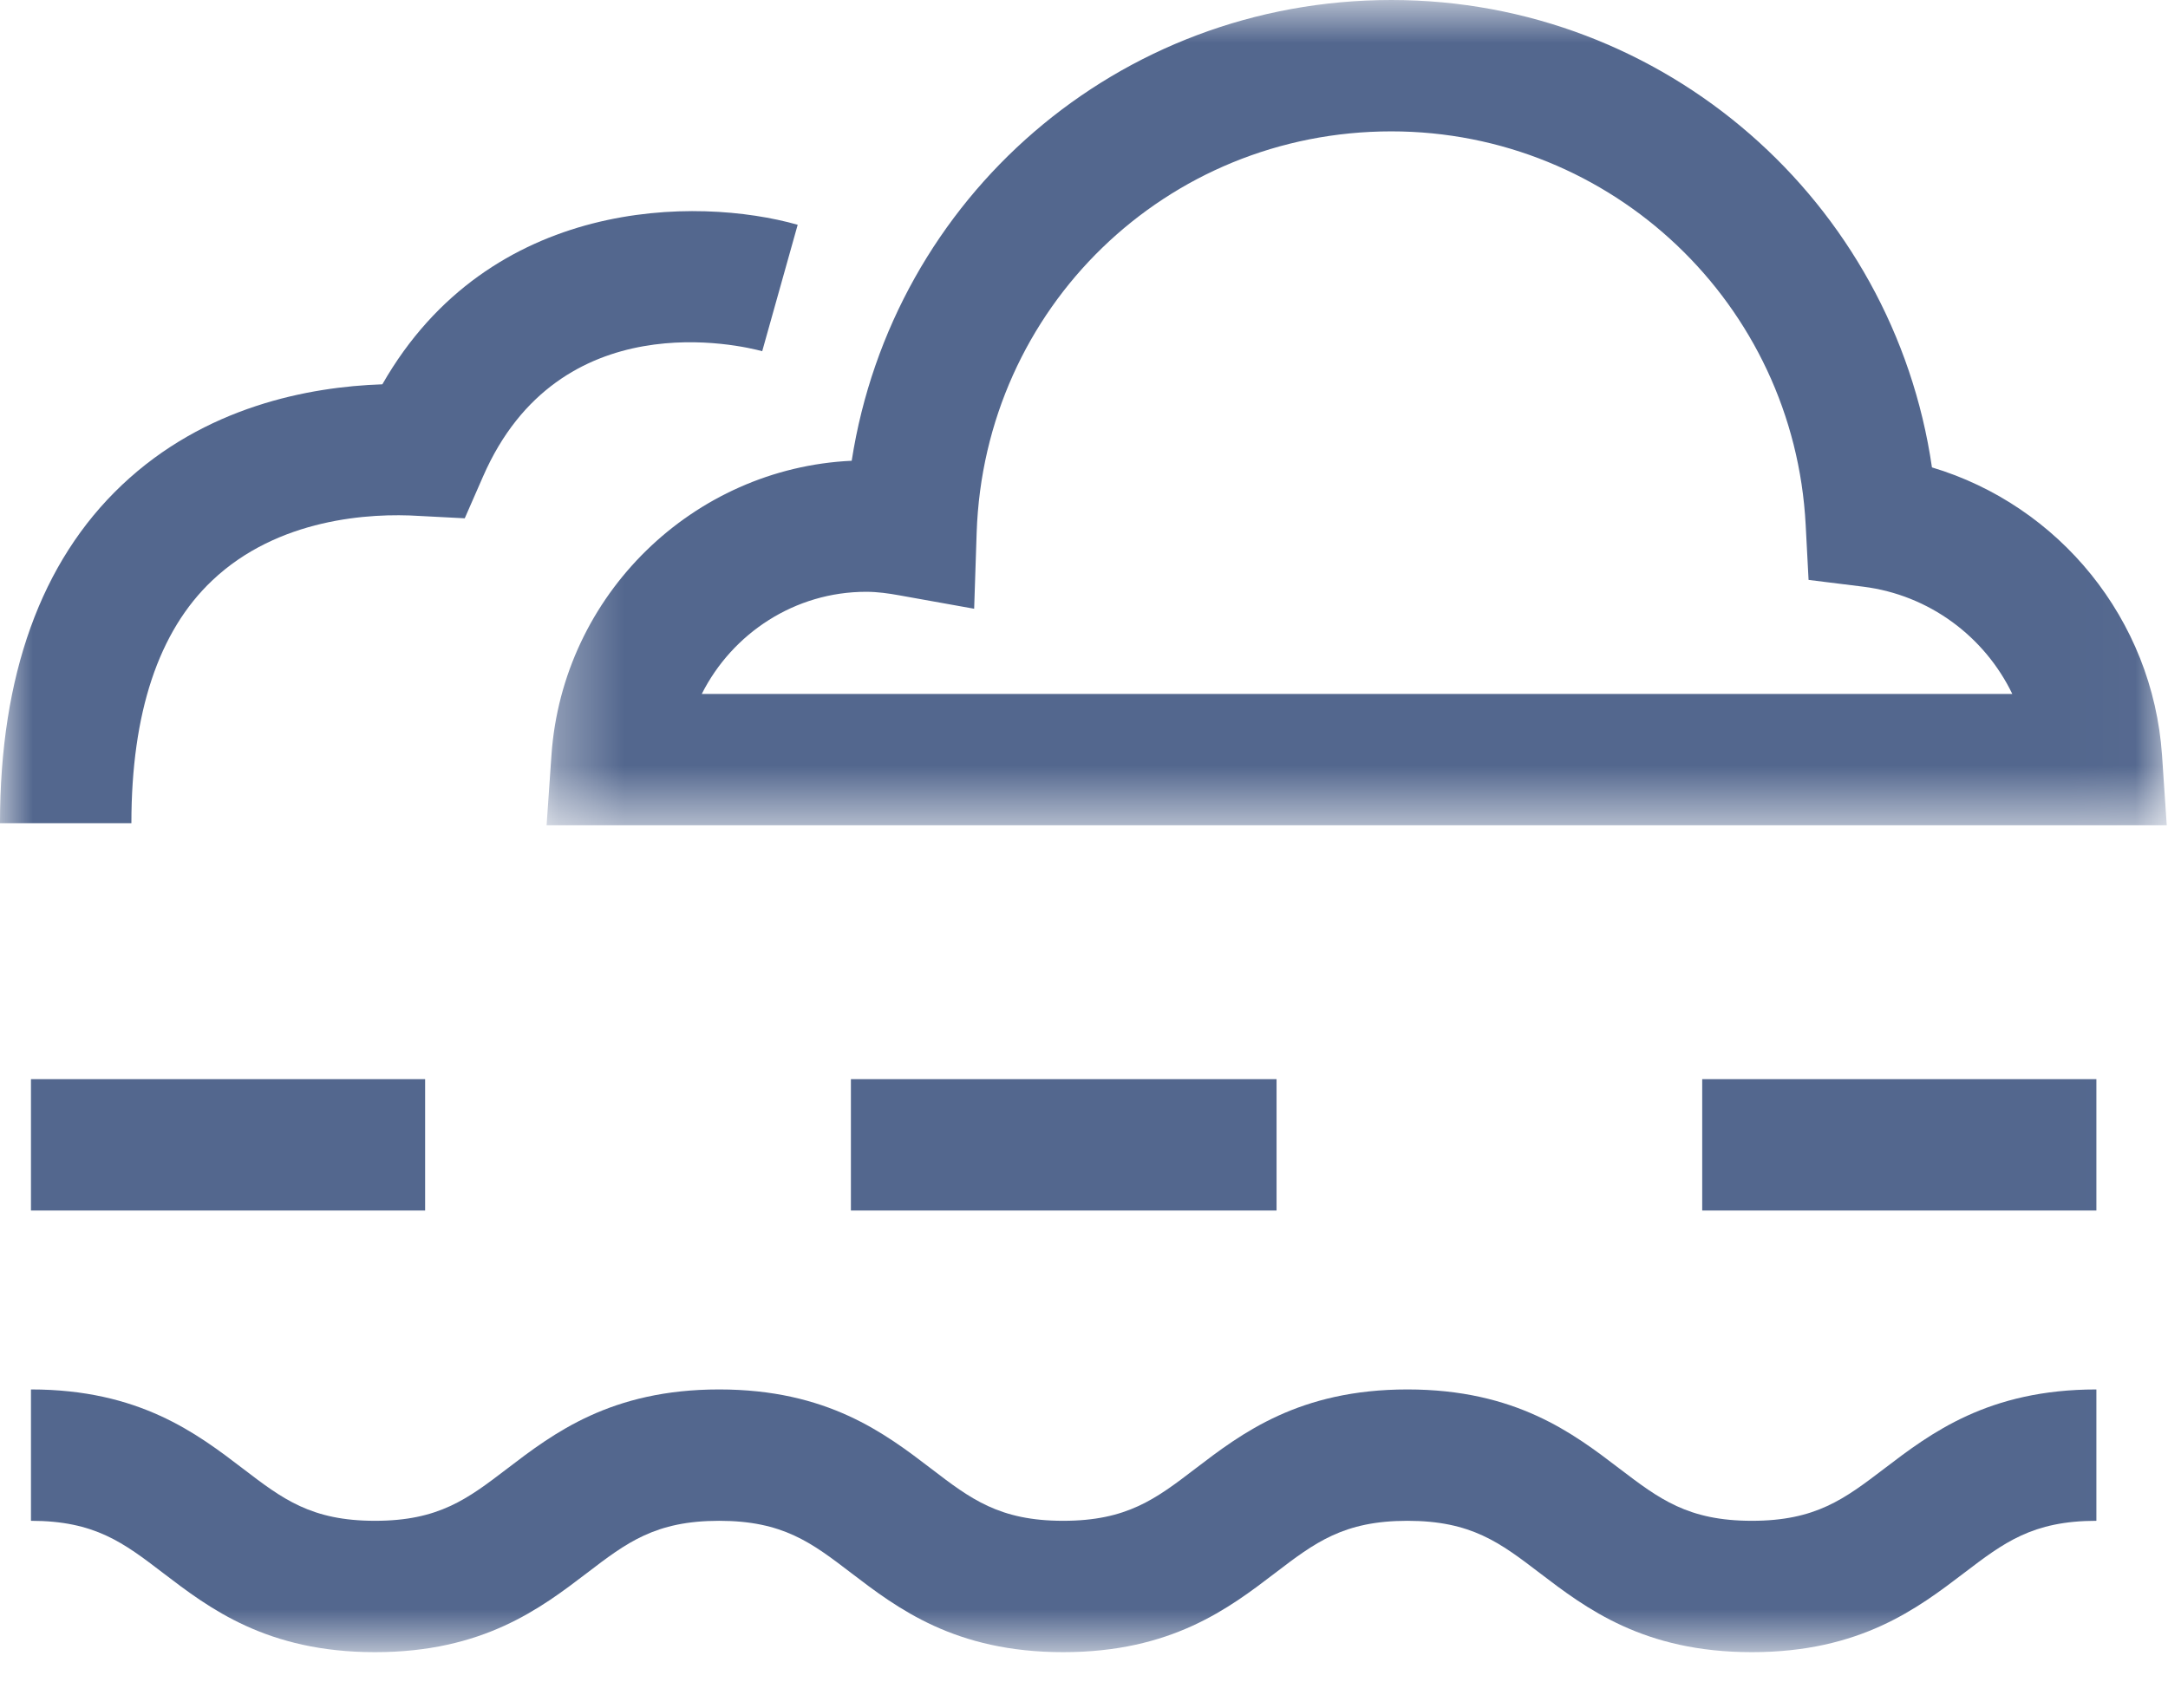
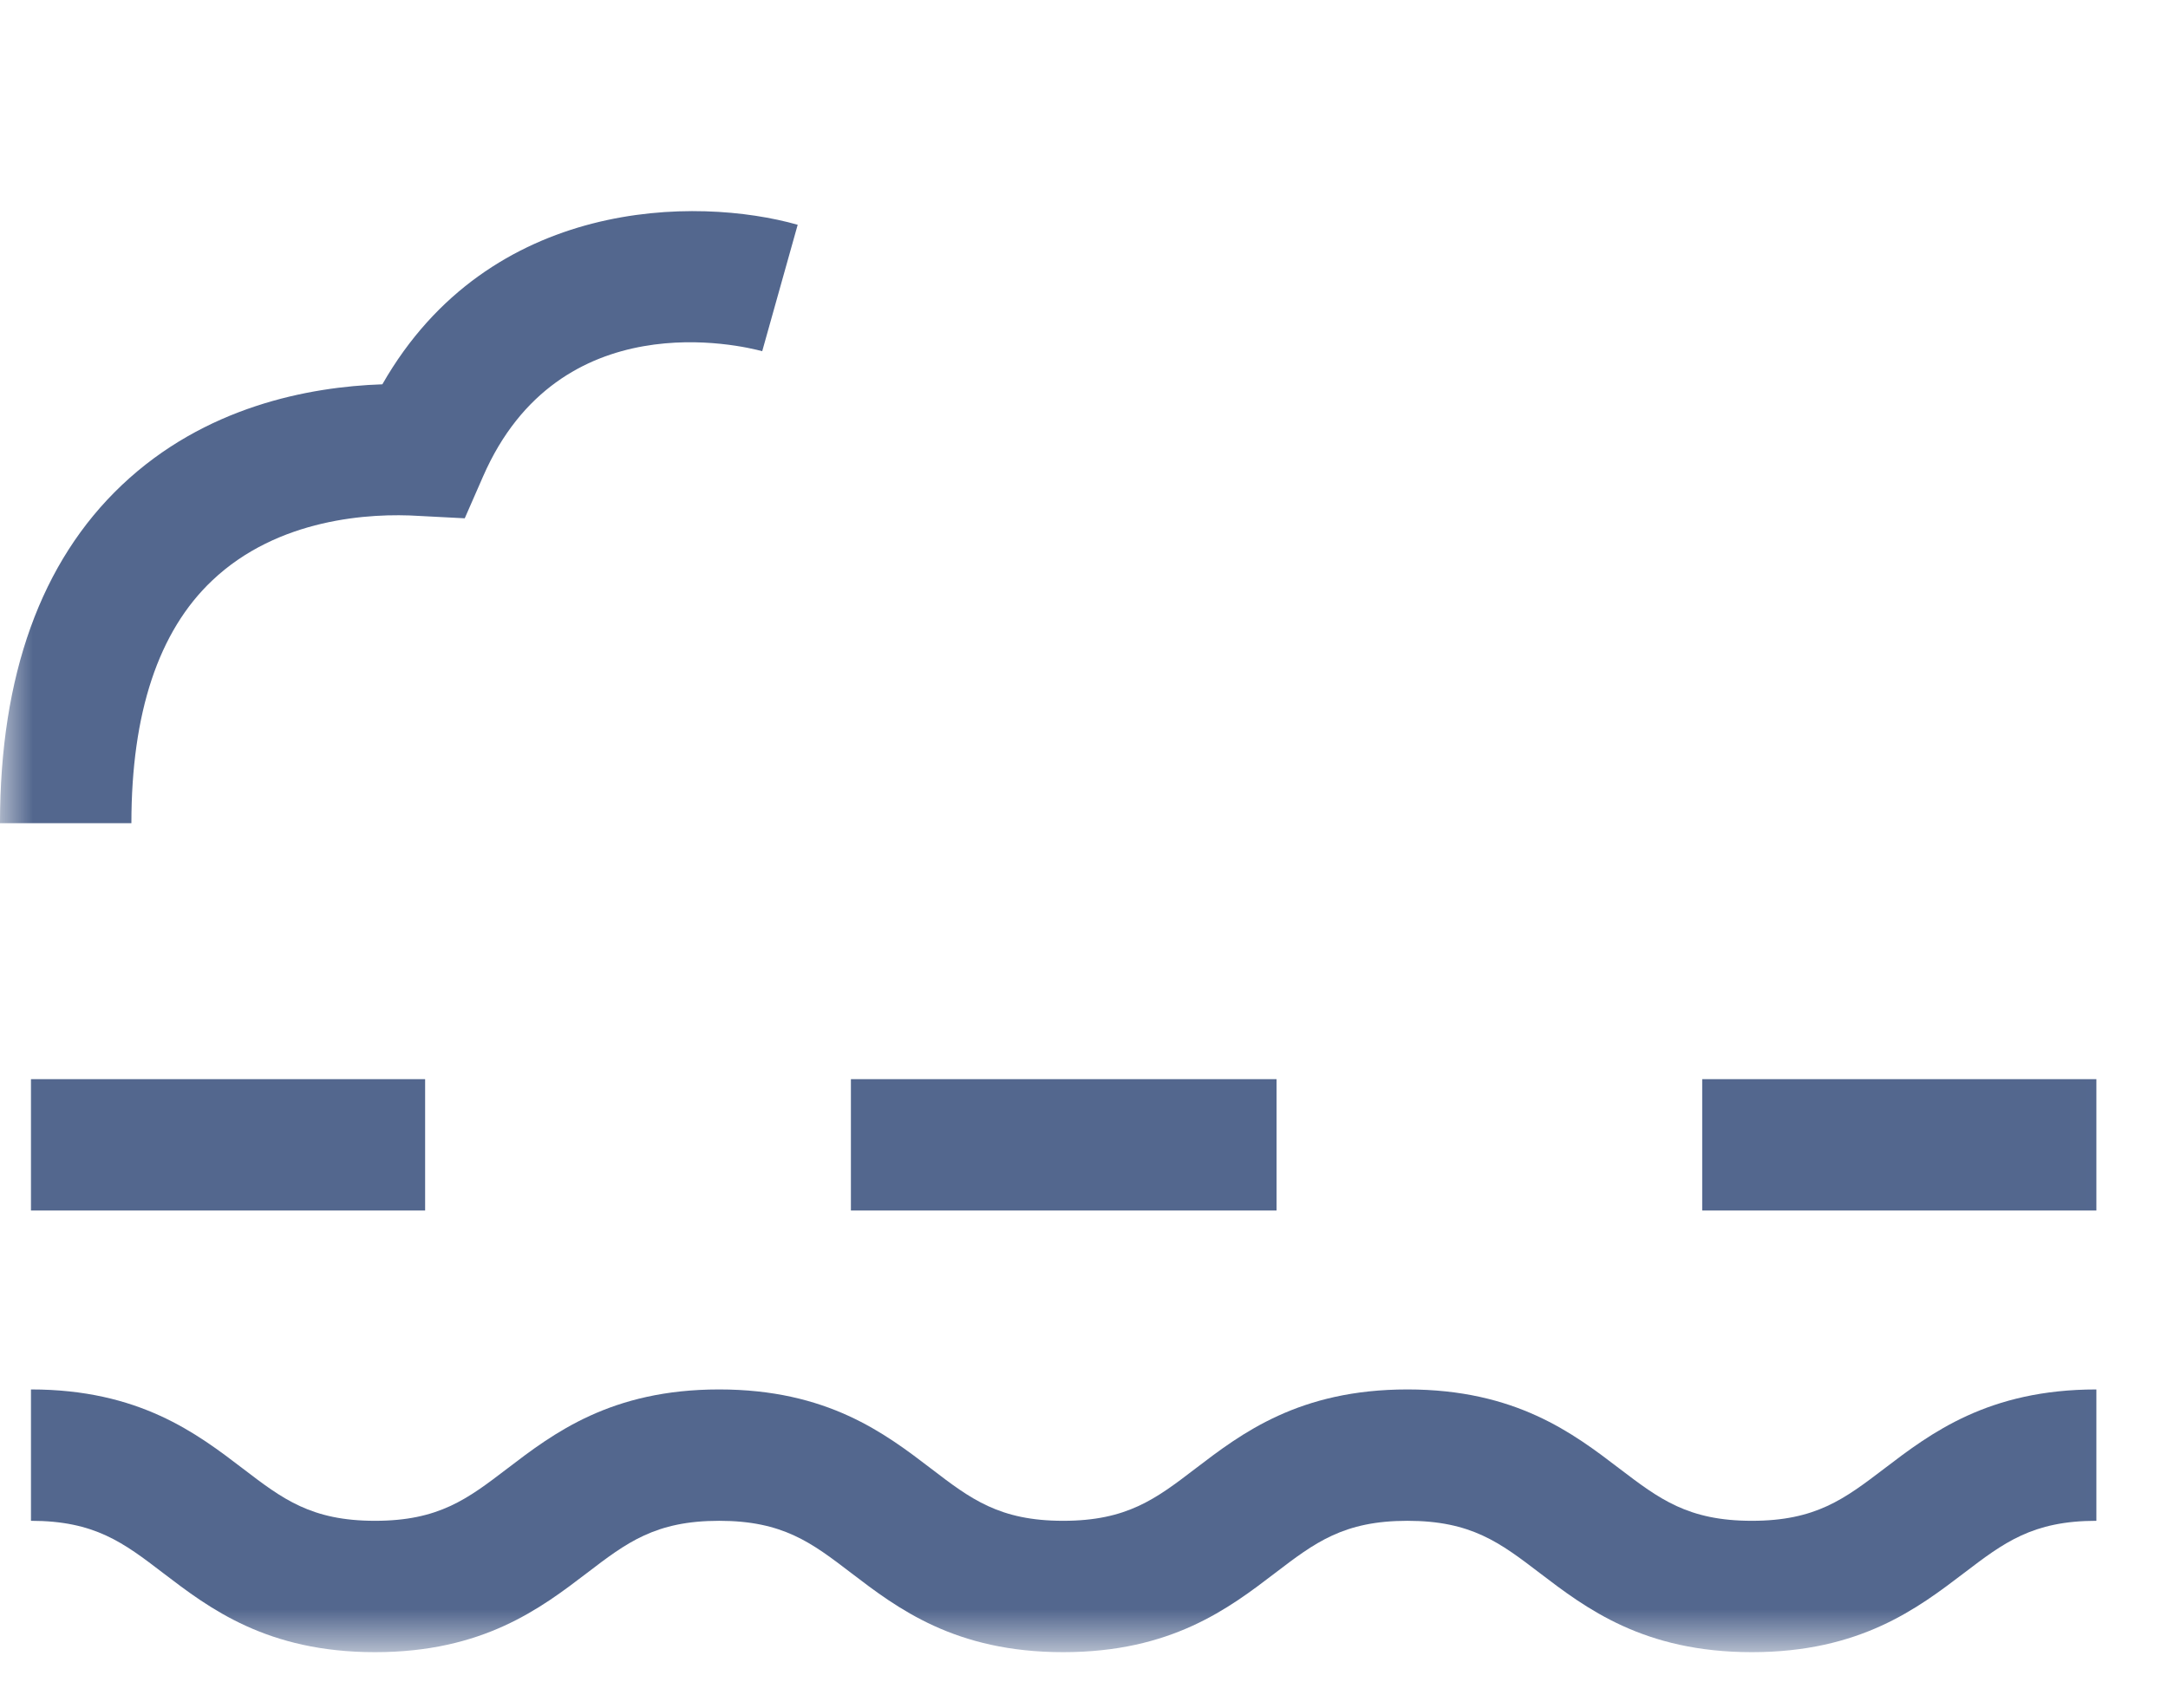
<svg xmlns="http://www.w3.org/2000/svg" xmlns:xlink="http://www.w3.org/1999/xlink" width="33px" height="26px" viewBox="0 0 33 26" version="1.1">
  <title>Group 10</title>
  <desc>Created with Sketch.</desc>
  <defs>
-     <polygon id="path-1" points="0.32 0.846 24.98 0.846 24.98 13.411 0.32 13.411" />
    <polygon id="path-3" points="0 26.154 32.98 26.154 32.98 1 0 1" />
  </defs>
  <g id="Desktop" stroke="none" stroke-width="1" fill="none" fill-rule="evenodd">
    <g id="Network-mang" transform="translate(-184, -2060)">
      <g id="Group-26-Copy" transform="translate(165, 2038)">
        <g id="Group-10" transform="translate(19, 21)">
          <g id="Group-3" transform="translate(8, 0.154)">
            <mask id="mask-2" fill="white">
              <use xlink:href="#path-1" />
            </mask>
            <g id="Clip-2" />
-             <path d="M2.682,11.411 L22.63,11.411 C22.209,10.539 21.367,9.904 20.36,9.778 L19.529,9.675 L19.485,8.838 C19.31,5.477 16.539,2.846 13.178,2.846 C9.752,2.846 6.979,5.531 6.866,8.959 L6.828,10.114 L5.69,9.91 C5.525,9.88 5.357,9.856 5.184,9.856 C4.1,9.856 3.147,10.487 2.682,11.411 L2.682,11.411 Z M24.981,13.411 L0.32,13.411 L0.394,12.342 C0.564,9.9 2.551,7.973 4.964,7.861 C5.588,3.853 9.017,0.846 13.178,0.846 C17.343,0.846 20.819,3.914 21.407,7.962 C23.342,8.541 24.768,10.274 24.909,12.344 L24.981,13.411 Z" id="Fill-1" fill="#53678E" mask="url(#mask-2)" />
          </g>
          <mask id="mask-4" fill="white">
            <use xlink:href="#path-3" />
          </mask>
          <g id="Clip-5" />
          <polygon id="Fill-4" fill="#53678E" mask="url(#mask-4)" points="0.471 19.43 6.471 19.43 6.471 17.43 0.471 17.43" />
          <polygon id="Fill-6" fill="#53678E" mask="url(#mask-4)" points="12.952 19.43 19.431 19.43 19.431 17.43 12.952 17.43" />
          <polygon id="Fill-7" fill="#53678E" mask="url(#mask-4)" points="25.91 19.43 31.91 19.43 31.91 17.43 25.91 17.43" />
          <path d="M26.666,26.154 C25.017,26.154 24.141,25.486 23.437,24.949 C22.832,24.487 22.395,24.154 21.423,24.154 C20.451,24.154 20.014,24.487 19.409,24.949 C18.706,25.486 17.831,26.154 16.183,26.154 C14.535,26.154 13.66,25.486 12.957,24.949 C12.353,24.487 11.917,24.154 10.946,24.154 C9.975,24.154 9.538,24.487 8.934,24.949 C8.23,25.486 7.355,26.154 5.708,26.154 C4.061,26.154 3.186,25.486 2.483,24.949 C1.879,24.487 1.442,24.154 0.471,24.154 L0.471,22.154 C2.118,22.154 2.994,22.822 3.697,23.359 C4.301,23.821 4.737,24.154 5.708,24.154 C6.68,24.154 7.116,23.821 7.721,23.359 C8.424,22.822 9.299,22.154 10.946,22.154 C12.594,22.154 13.469,22.822 14.172,23.359 C14.775,23.821 15.212,24.154 16.183,24.154 C17.154,24.154 17.592,23.821 18.196,23.359 C18.899,22.822 19.774,22.154 21.423,22.154 C23.071,22.154 23.947,22.822 24.65,23.359 C25.256,23.82 25.692,24.154 26.666,24.154 C27.64,24.154 28.076,23.82 28.682,23.359 C29.386,22.822 30.262,22.154 31.91,22.154 L31.91,24.154 C30.937,24.154 30.5,24.488 29.895,24.949 C29.19,25.486 28.314,26.154 26.666,26.154" id="Fill-8" fill="#53678E" mask="url(#mask-4)" />
          <path d="M2,13.533 L0,13.533 C0,11.284 0.623,9.553 1.853,8.387 C3.117,7.189 4.701,6.889 5.82,6.851 C7.451,3.996 10.611,3.988 12.142,4.422 L11.602,6.347 C11.29,6.262 8.513,5.593 7.352,8.256 L7.074,8.891 L6.381,8.855 C5.637,8.807 4.229,8.889 3.229,9.839 C2.413,10.611 2,11.854 2,13.533" id="Fill-9" fill="#53678E" mask="url(#mask-4)" />
        </g>
      </g>
    </g>
  </g>
</svg>